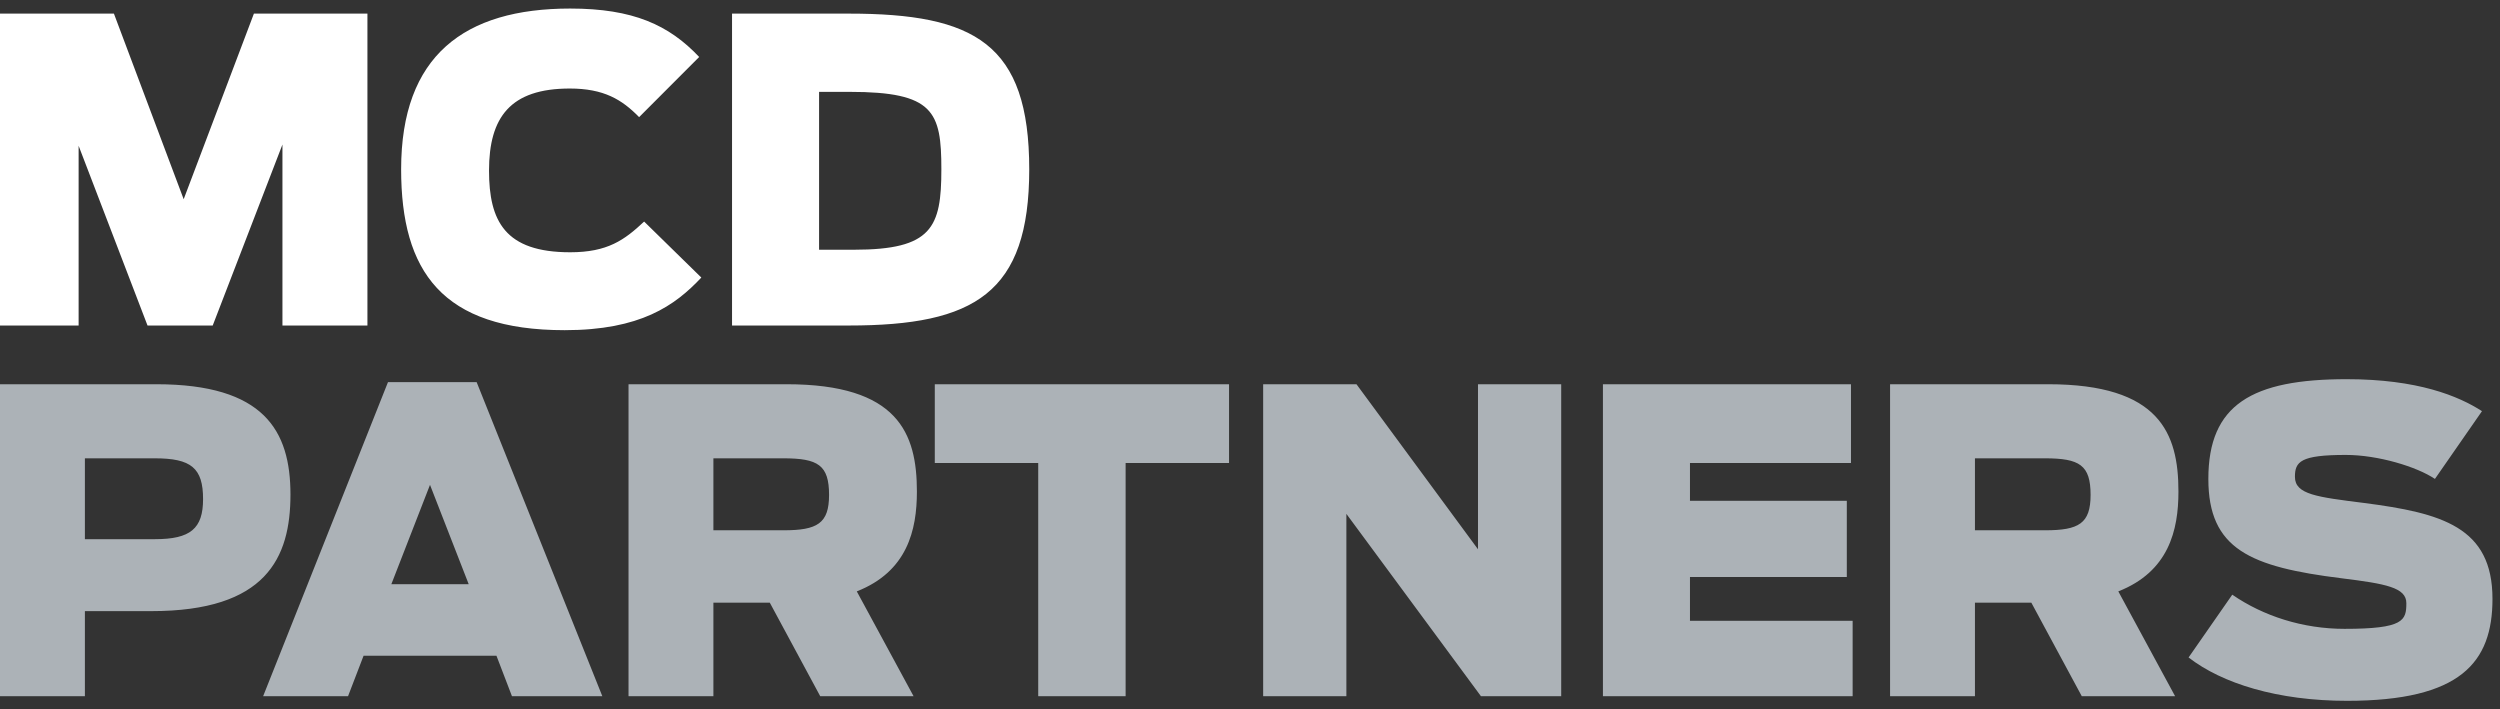
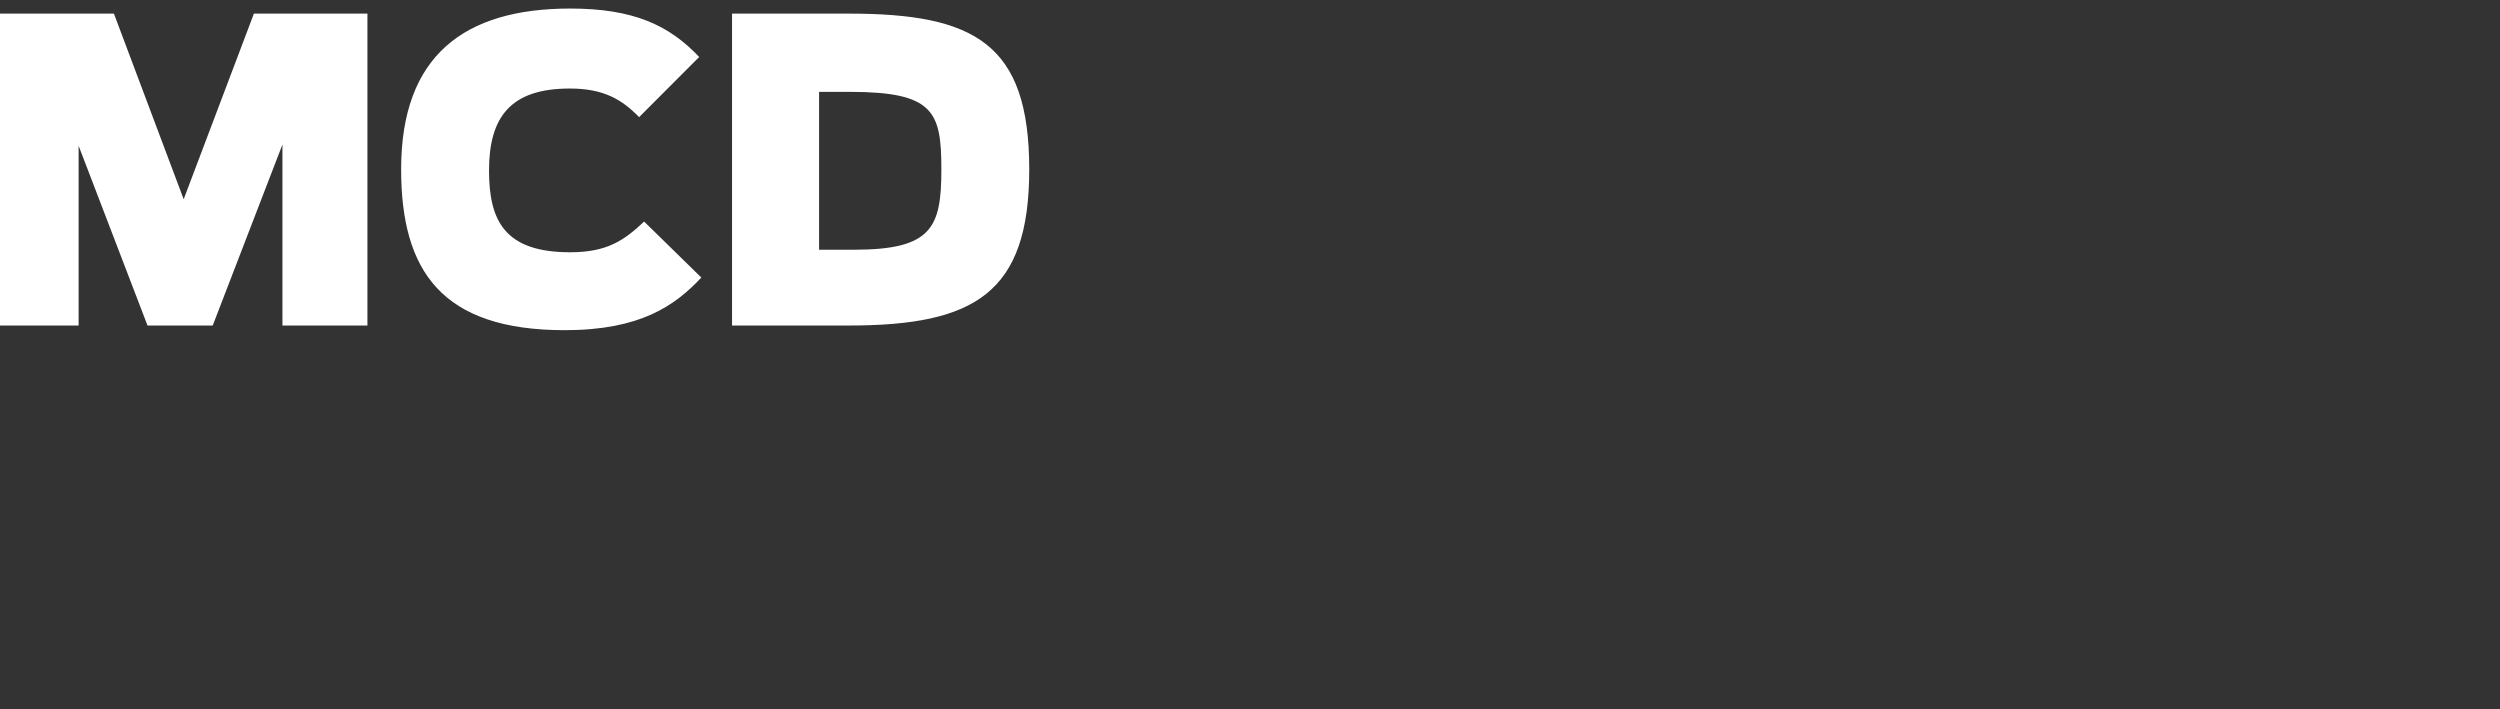
<svg xmlns="http://www.w3.org/2000/svg" width="141px" height="40px" viewBox="0 0 141 40" version="1.1">
  <rect x="0" y="0" width="141" height="40" fill="#333333" stroke="none" />
  <title>logo / MCD_wGray</title>
  <g id="Fin-Tech-LP" stroke="none" stroke-width="1" fill="none" fill-rule="evenodd">
    <g id="Fintech_LP_V1_D" transform="translate(-260, -3826)">
      <g id="footer" transform="translate(0, 3786)">
        <g id="logo" transform="translate(260, 40)">
-           <path d="M123.436,37.081 L125.9,33.54 C127.657,34.751 129.884,35.467 132.232,35.467 C135.576,35.467 135.718,34.991 135.718,34.017 C135.718,33.136 134.557,32.924 132.067,32.615 C126.92,31.975 124.551,30.979 124.551,27.011 C124.551,22.81 127.017,21.386 132.351,21.386 C136.358,21.386 138.659,22.334 139.984,23.189 L137.33,27.011 C136.311,26.326 134.13,25.658 132.303,25.658 C129.743,25.658 129.434,26.039 129.434,26.895 C129.434,27.891 130.692,28.033 133.322,28.366 C137.71,28.934 140.576,29.718 140.576,33.777 C140.576,37.365 138.777,39.526 132.374,39.526 C128.464,39.526 125.332,38.552 123.436,37.081 M115.348,29.908 C117.246,29.908 117.909,29.528 117.909,27.915 C117.909,26.229 117.292,25.849 115.325,25.849 L111.387,25.849 L111.387,29.908 L115.348,29.908 Z M114.568,33.992 L111.387,33.992 L111.387,39.264 L106.6,39.264 L106.6,21.671 L115.516,21.671 C121.797,21.671 122.864,24.425 122.864,27.725 C122.864,29.908 122.318,32.235 119.473,33.354 L122.675,39.264 L117.411,39.264 L114.568,33.992 Z M90.405,21.671 L104.395,21.671 L104.395,26.112 L95.314,26.112 L95.314,28.247 L104.16,28.247 L104.16,32.544 L95.314,32.544 L95.314,35.014 L104.489,35.014 L104.489,39.264 L90.405,39.264 L90.405,21.671 Z M71.242,21.671 L76.505,21.671 L83.359,30.979 L83.359,21.671 L88.052,21.671 L88.052,39.264 L83.524,39.264 L75.936,28.982 L75.936,39.264 L71.242,39.264 L71.242,21.671 Z M58.556,26.112 L52.722,26.112 L52.722,21.671 L69.318,21.671 L69.318,26.112 L63.485,26.112 L63.485,39.264 L58.556,39.264 L58.556,26.112 Z M44.196,29.908 C46.094,29.908 46.759,29.528 46.759,27.915 C46.759,26.229 46.141,25.849 44.174,25.849 L40.236,25.849 L40.236,29.908 L44.196,29.908 Z M43.417,33.992 L40.236,33.992 L40.236,39.264 L35.449,39.264 L35.449,21.671 L44.365,21.671 C50.647,21.671 51.713,24.425 51.713,27.725 C51.713,29.908 51.168,32.235 48.323,33.354 L51.525,39.264 L46.26,39.264 L43.417,33.992 Z M26.882,21.551 L33.971,39.265 L28.874,39.265 L28,36.983 L20.506,36.983 L19.63,39.265 L14.841,39.265 L21.883,21.551 L26.882,21.551 Z M8.818,21.671 C14.888,21.671 16.382,24.28 16.382,27.891 C16.382,31.475 15.008,34.468 8.536,34.468 L4.788,34.468 L4.788,39.264 L-9.62457339e-05,39.264 L-9.62457339e-05,21.671 L8.818,21.671 Z M24.252,27.345 L22.072,32.949 L26.435,32.949 L24.252,27.345 Z M8.725,25.849 L4.788,25.849 L4.788,30.409 L8.747,30.409 C10.74,30.409 11.453,29.815 11.453,28.15 C11.453,26.395 10.786,25.849 8.725,25.849 Z" id="Partners" fill="#ACB2B7" />
          <path d="M14.32,0.768 L10.359,11.236 L6.425,0.768 L-0,0.768 L-0,18.359 L4.434,18.359 L4.434,8.221 L8.32,18.359 L11.997,18.359 L15.93,8.152 L15.93,18.359 L20.723,18.359 L20.723,0.768 L14.32,0.768 Z M48.163,14.085 C52.571,14.085 53.093,12.827 53.093,9.55 C53.093,6.296 52.666,5.181 47.926,5.181 L46.196,5.181 L46.196,14.085 L48.163,14.085 Z M41.287,0.768 L47.878,0.768 C54.968,0.768 58.049,2.454 58.049,9.55 C58.049,16.535 54.968,18.359 47.878,18.359 L41.287,18.359 L41.287,0.768 Z M22.624,9.55 C22.624,3.14 26.182,0.482 32.157,0.482 C35.712,0.482 37.729,1.409 39.434,3.213 L36.046,6.606 C35.073,5.61 34.053,4.993 32.134,4.993 C28.789,4.993 27.581,6.606 27.581,9.622 C27.581,12.472 28.483,14.228 32.157,14.228 C34.265,14.228 35.215,13.541 36.329,12.496 L39.555,15.654 C38.061,17.244 36.117,18.622 31.848,18.622 C24.926,18.622 22.624,15.297 22.624,9.55" id="MCD" fill="#FFFFFF" />
        </g>
      </g>
    </g>
  </g>
</svg>